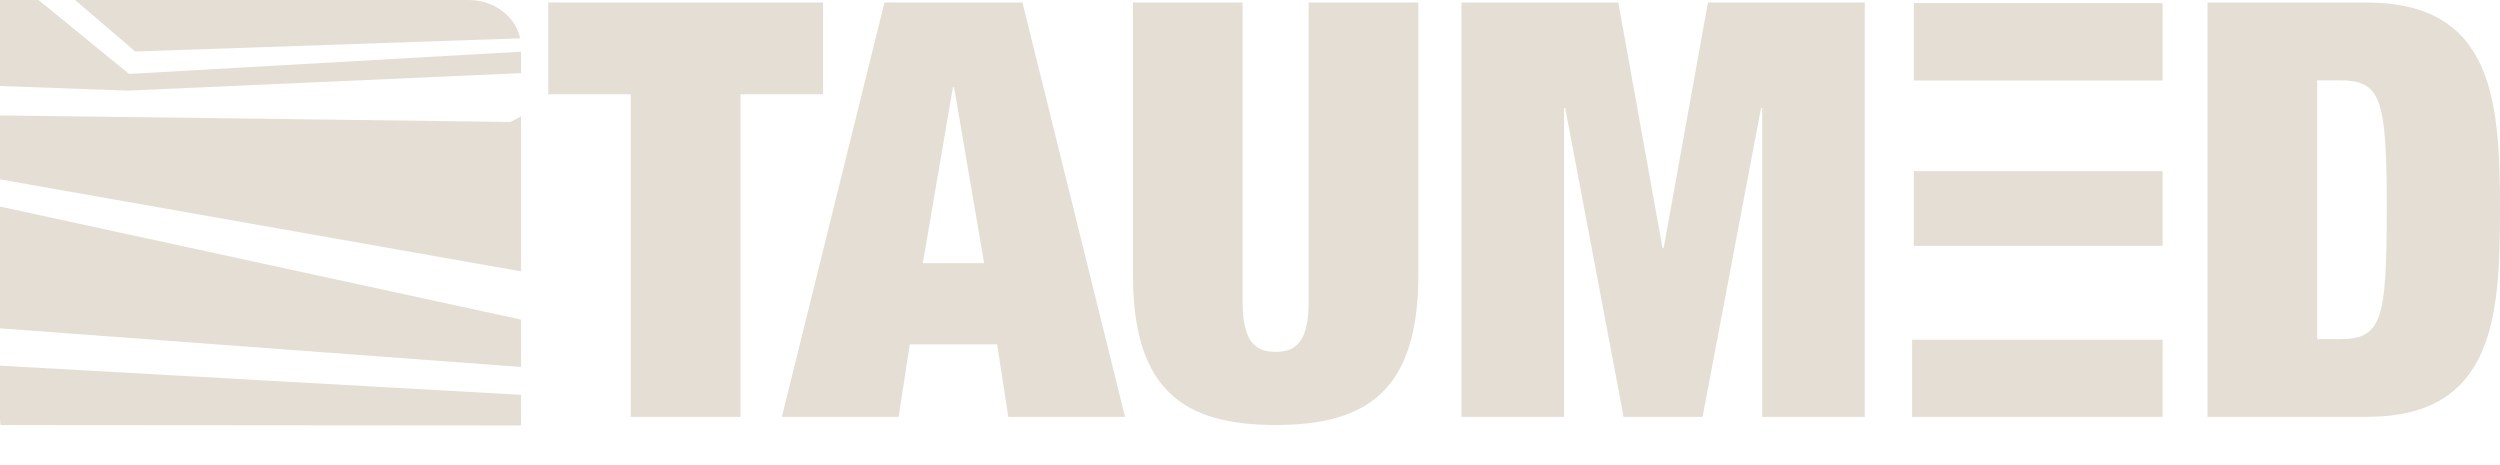
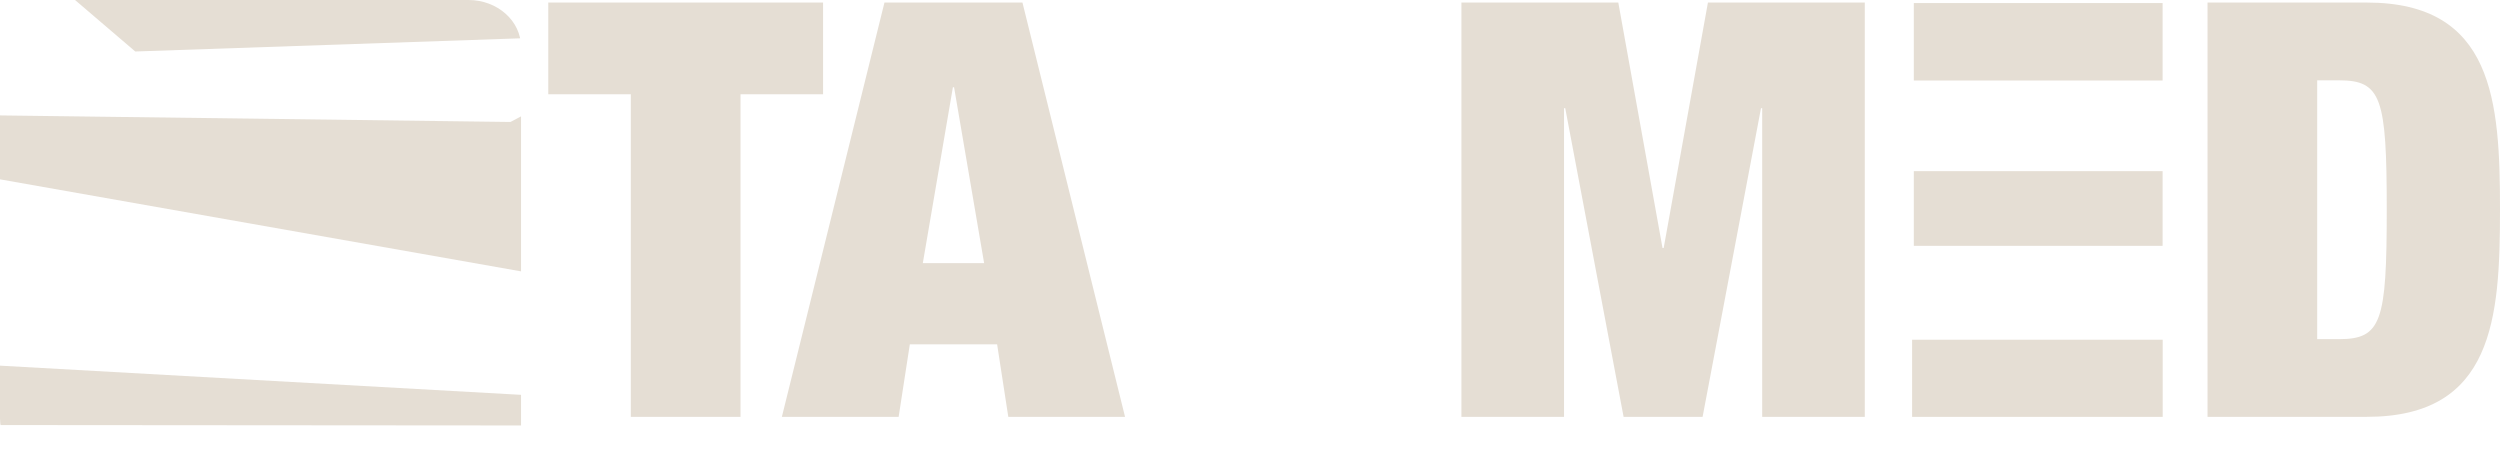
<svg xmlns="http://www.w3.org/2000/svg" xmlns:xlink="http://www.w3.org/1999/xlink" version="1.1" id="Livello_1" x="0px" y="0px" viewBox="0 0 84.283 15.692" style="enable-background:new 0 0 84.283 15.692;" xml:space="preserve">
  <style type="text/css">
	.st0{fill:#E5DED4;}
	.st1{clip-path:url(#SVGID_2_);}
</style>
  <path class="st0" d="M74.423,0.086h5.368c4.273,0,4.492,3.326,4.492,6.984  c0,3.658-0.219,6.983-4.492,6.983h-5.368V0.086z M78.12,11.434h0.735  c1.432,0,1.61-0.587,1.61-4.363s-0.179-4.363-1.61-4.363h-0.735V11.434z" />
  <g>
    <defs>
-       <path id="SVGID_1_" d="M1.772,15.692c-0.979,0-1.772-0.708-1.772-1.583V0h15.795    c0.978,0,1.771,0.71,1.771,1.583v14.108H1.772z" />
+       <path id="SVGID_1_" d="M1.772,15.692c-0.979,0-1.772-0.708-1.772-1.583V0h15.795    c0.978,0,1.771,0.71,1.771,1.583v14.108z" />
    </defs>
    <clipPath id="SVGID_2_">
      <use xlink:href="#SVGID_1_" style="overflow:visible;" />
    </clipPath>
    <g class="st1">
      <g>
-         <polygon class="st0" points="-1.167,2.858 -1.167,-2.011 4.352,2.492 18.925,1.665 19.172,1.655      19.172,2.394 4.297,3.055    " />
-       </g>
+         </g>
      <g>
        <polygon class="st0" points="-1.167,3.876 17.21,4.112 19.172,3.072 19.172,9.432 -1.167,5.84         " />
      </g>
      <g>
        <polygon class="st0" points="-1.167,14.329 -1.167,12.262 19.172,13.401 19.172,14.279      19.051,14.345    " />
      </g>
      <g>
        <polygon class="st0" points="0.415,-1.808 19.172,-0.157 19.172,1.236 4.56,1.736    " />
      </g>
      <g>
-         <polygon class="st0" points="-1.167,10.983 -1.167,6.711 19.172,11.123 19.172,12.43      18.925,12.472    " />
-       </g>
+         </g>
    </g>
  </g>
  <path class="st0" d="M21.267,3.178h-2.783V0.086h9.264v3.091h-2.783v10.876h-3.698V3.178z" />
  <path class="st0" d="M29.818,0.086h4.652l3.459,13.968h-3.936l-0.377-2.445h-2.943  l-0.377,2.445h-3.937L29.818,0.086z M32.165,2.943h-0.04l-1.014,5.928h2.067  L32.165,2.943z" />
-   <path class="st0" d="M41.892,0.086v10.075c0,1.35,0.417,1.702,1.114,1.702  c0.695,0,1.113-0.352,1.113-1.702V0.086h3.699v9.156  c0,3.913-1.711,5.086-4.812,5.086c-3.102,0-4.812-1.173-4.812-5.086V0.086H41.892z" />
  <path class="st0" d="M49.269,0.086h5.289l1.491,8.275h0.039L57.58,0.086h5.288v13.968  h-3.459V3.647h-0.04l-1.969,10.407h-2.663L52.769,3.647h-0.041v10.407h-3.459V0.086z  " />
  <rect x="64.521" y="5.77" class="st0" width="8.387" height="2.518" />
  <rect x="64.521" y="0.103" class="st0" width="8.387" height="2.611" />
  <rect x="64.463" y="11.453" class="st0" width="8.448" height="2.601" />
</svg>